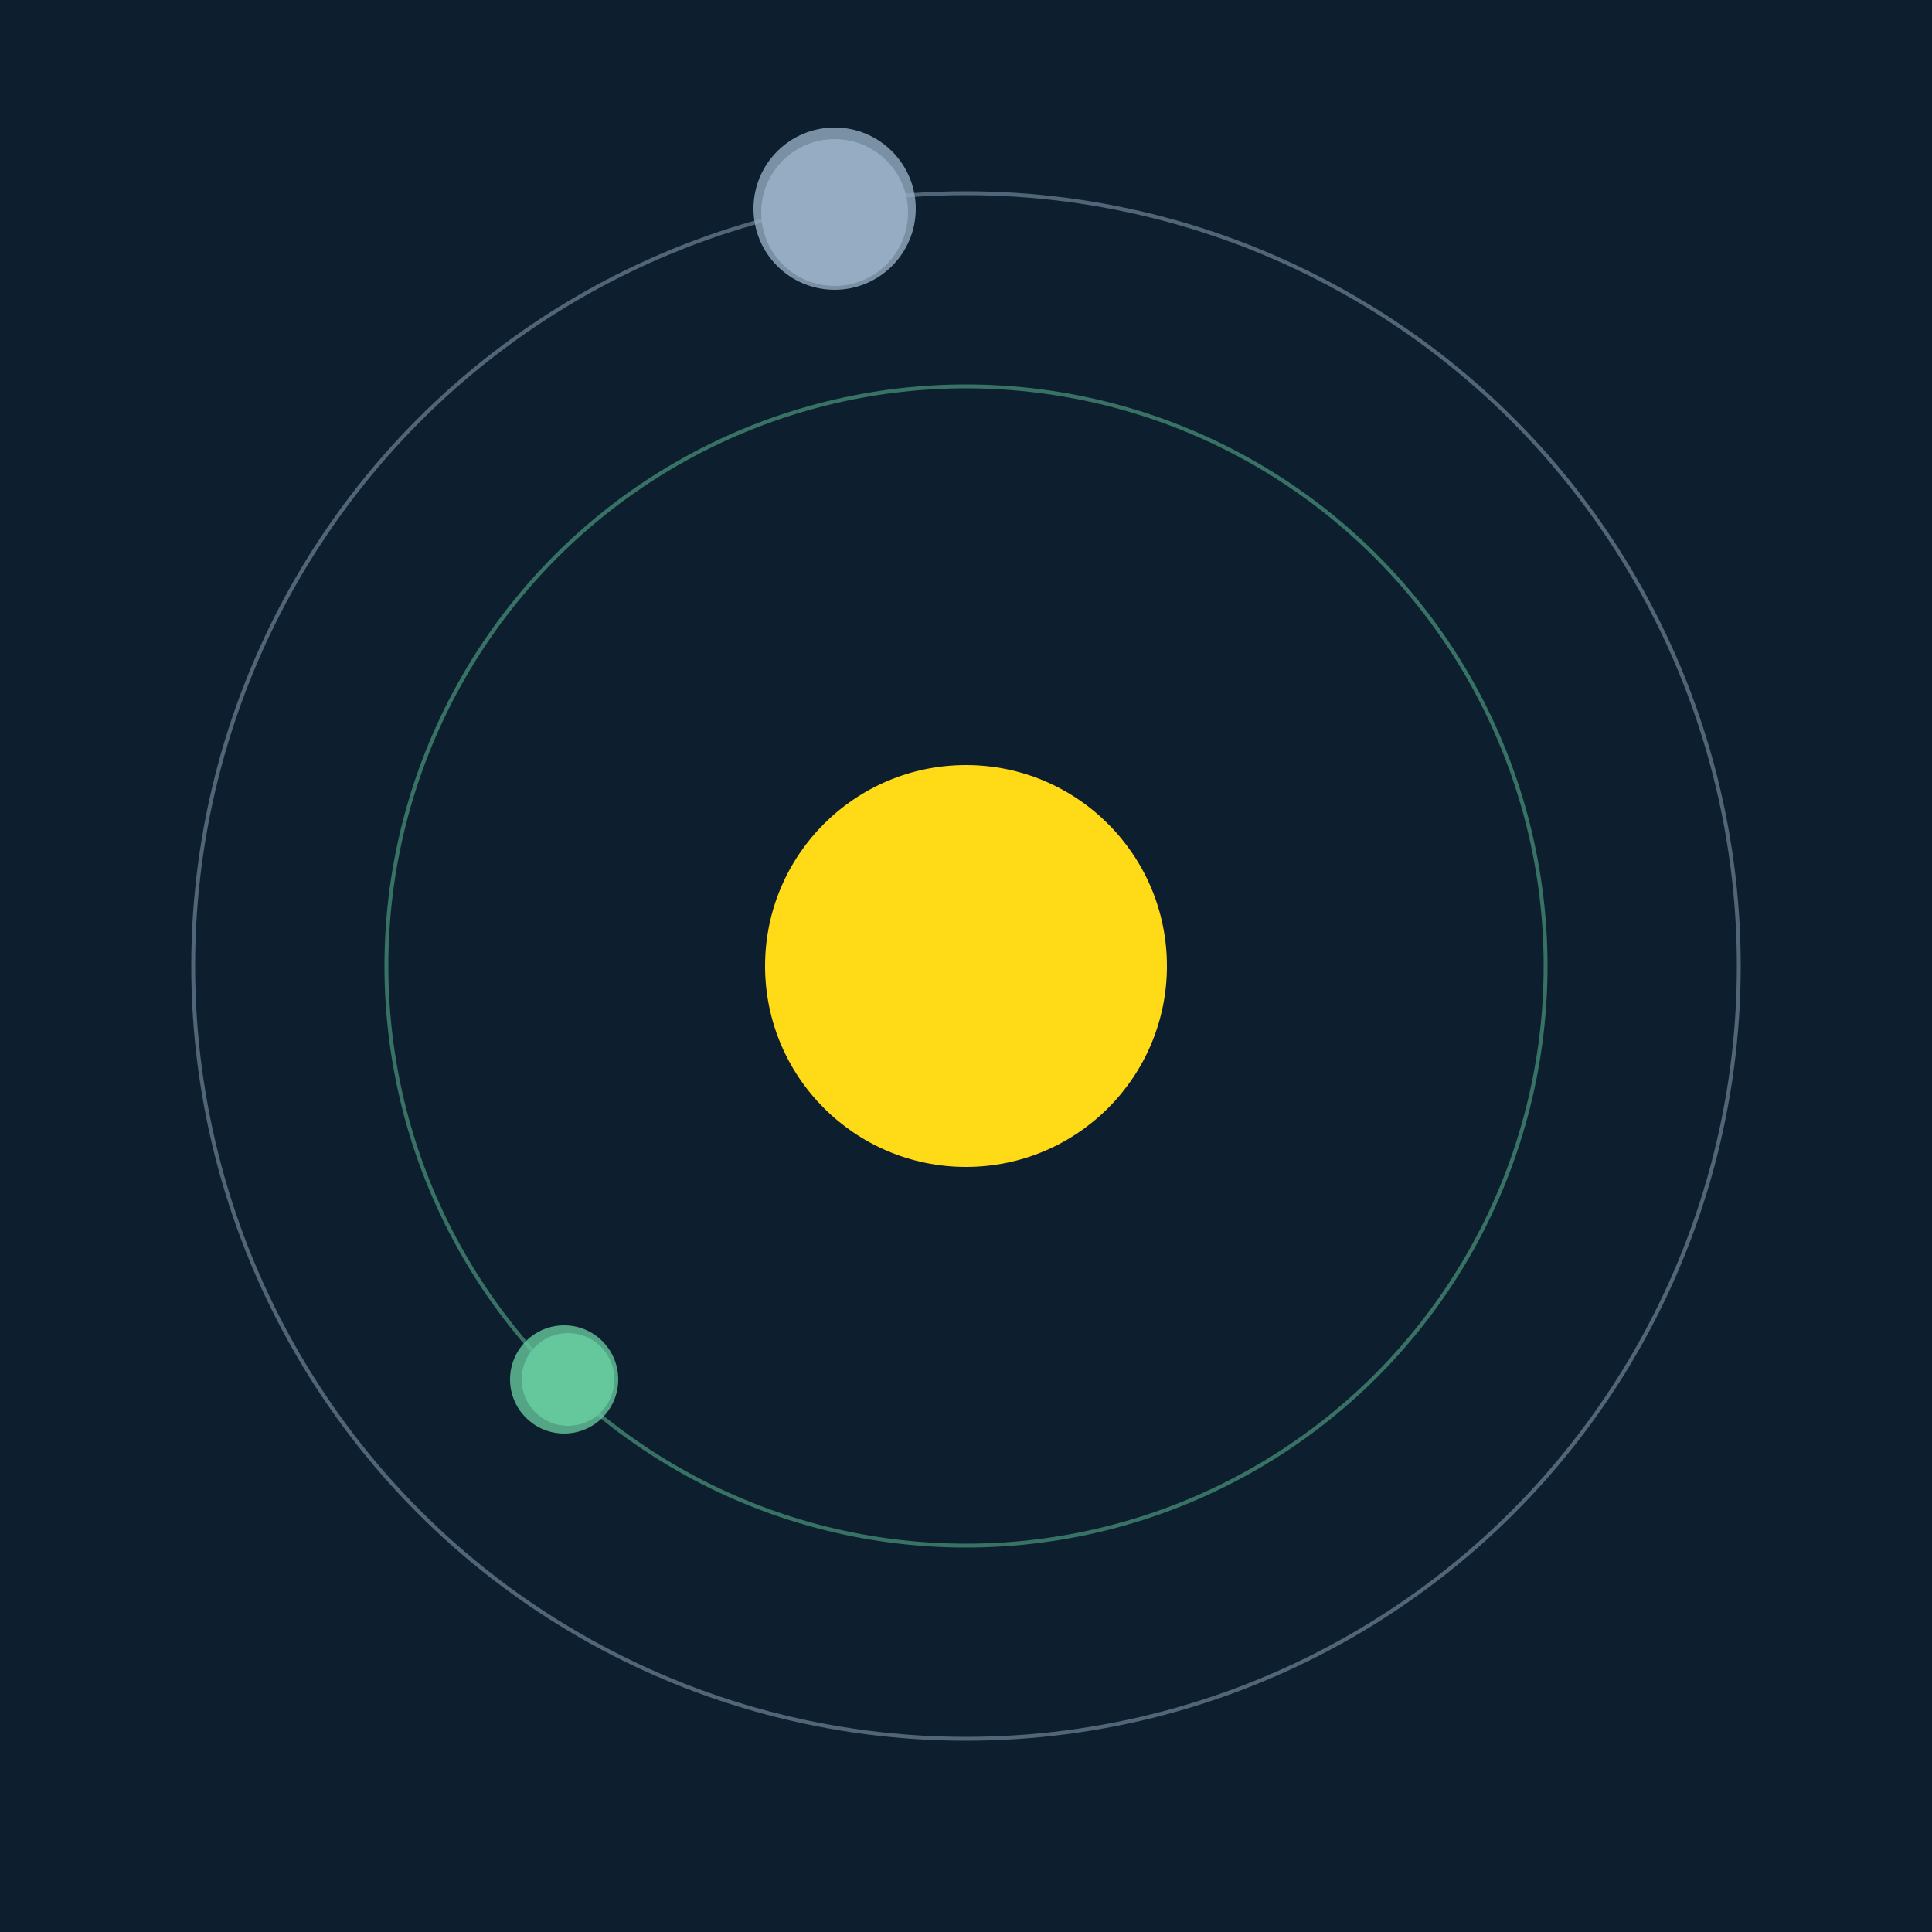
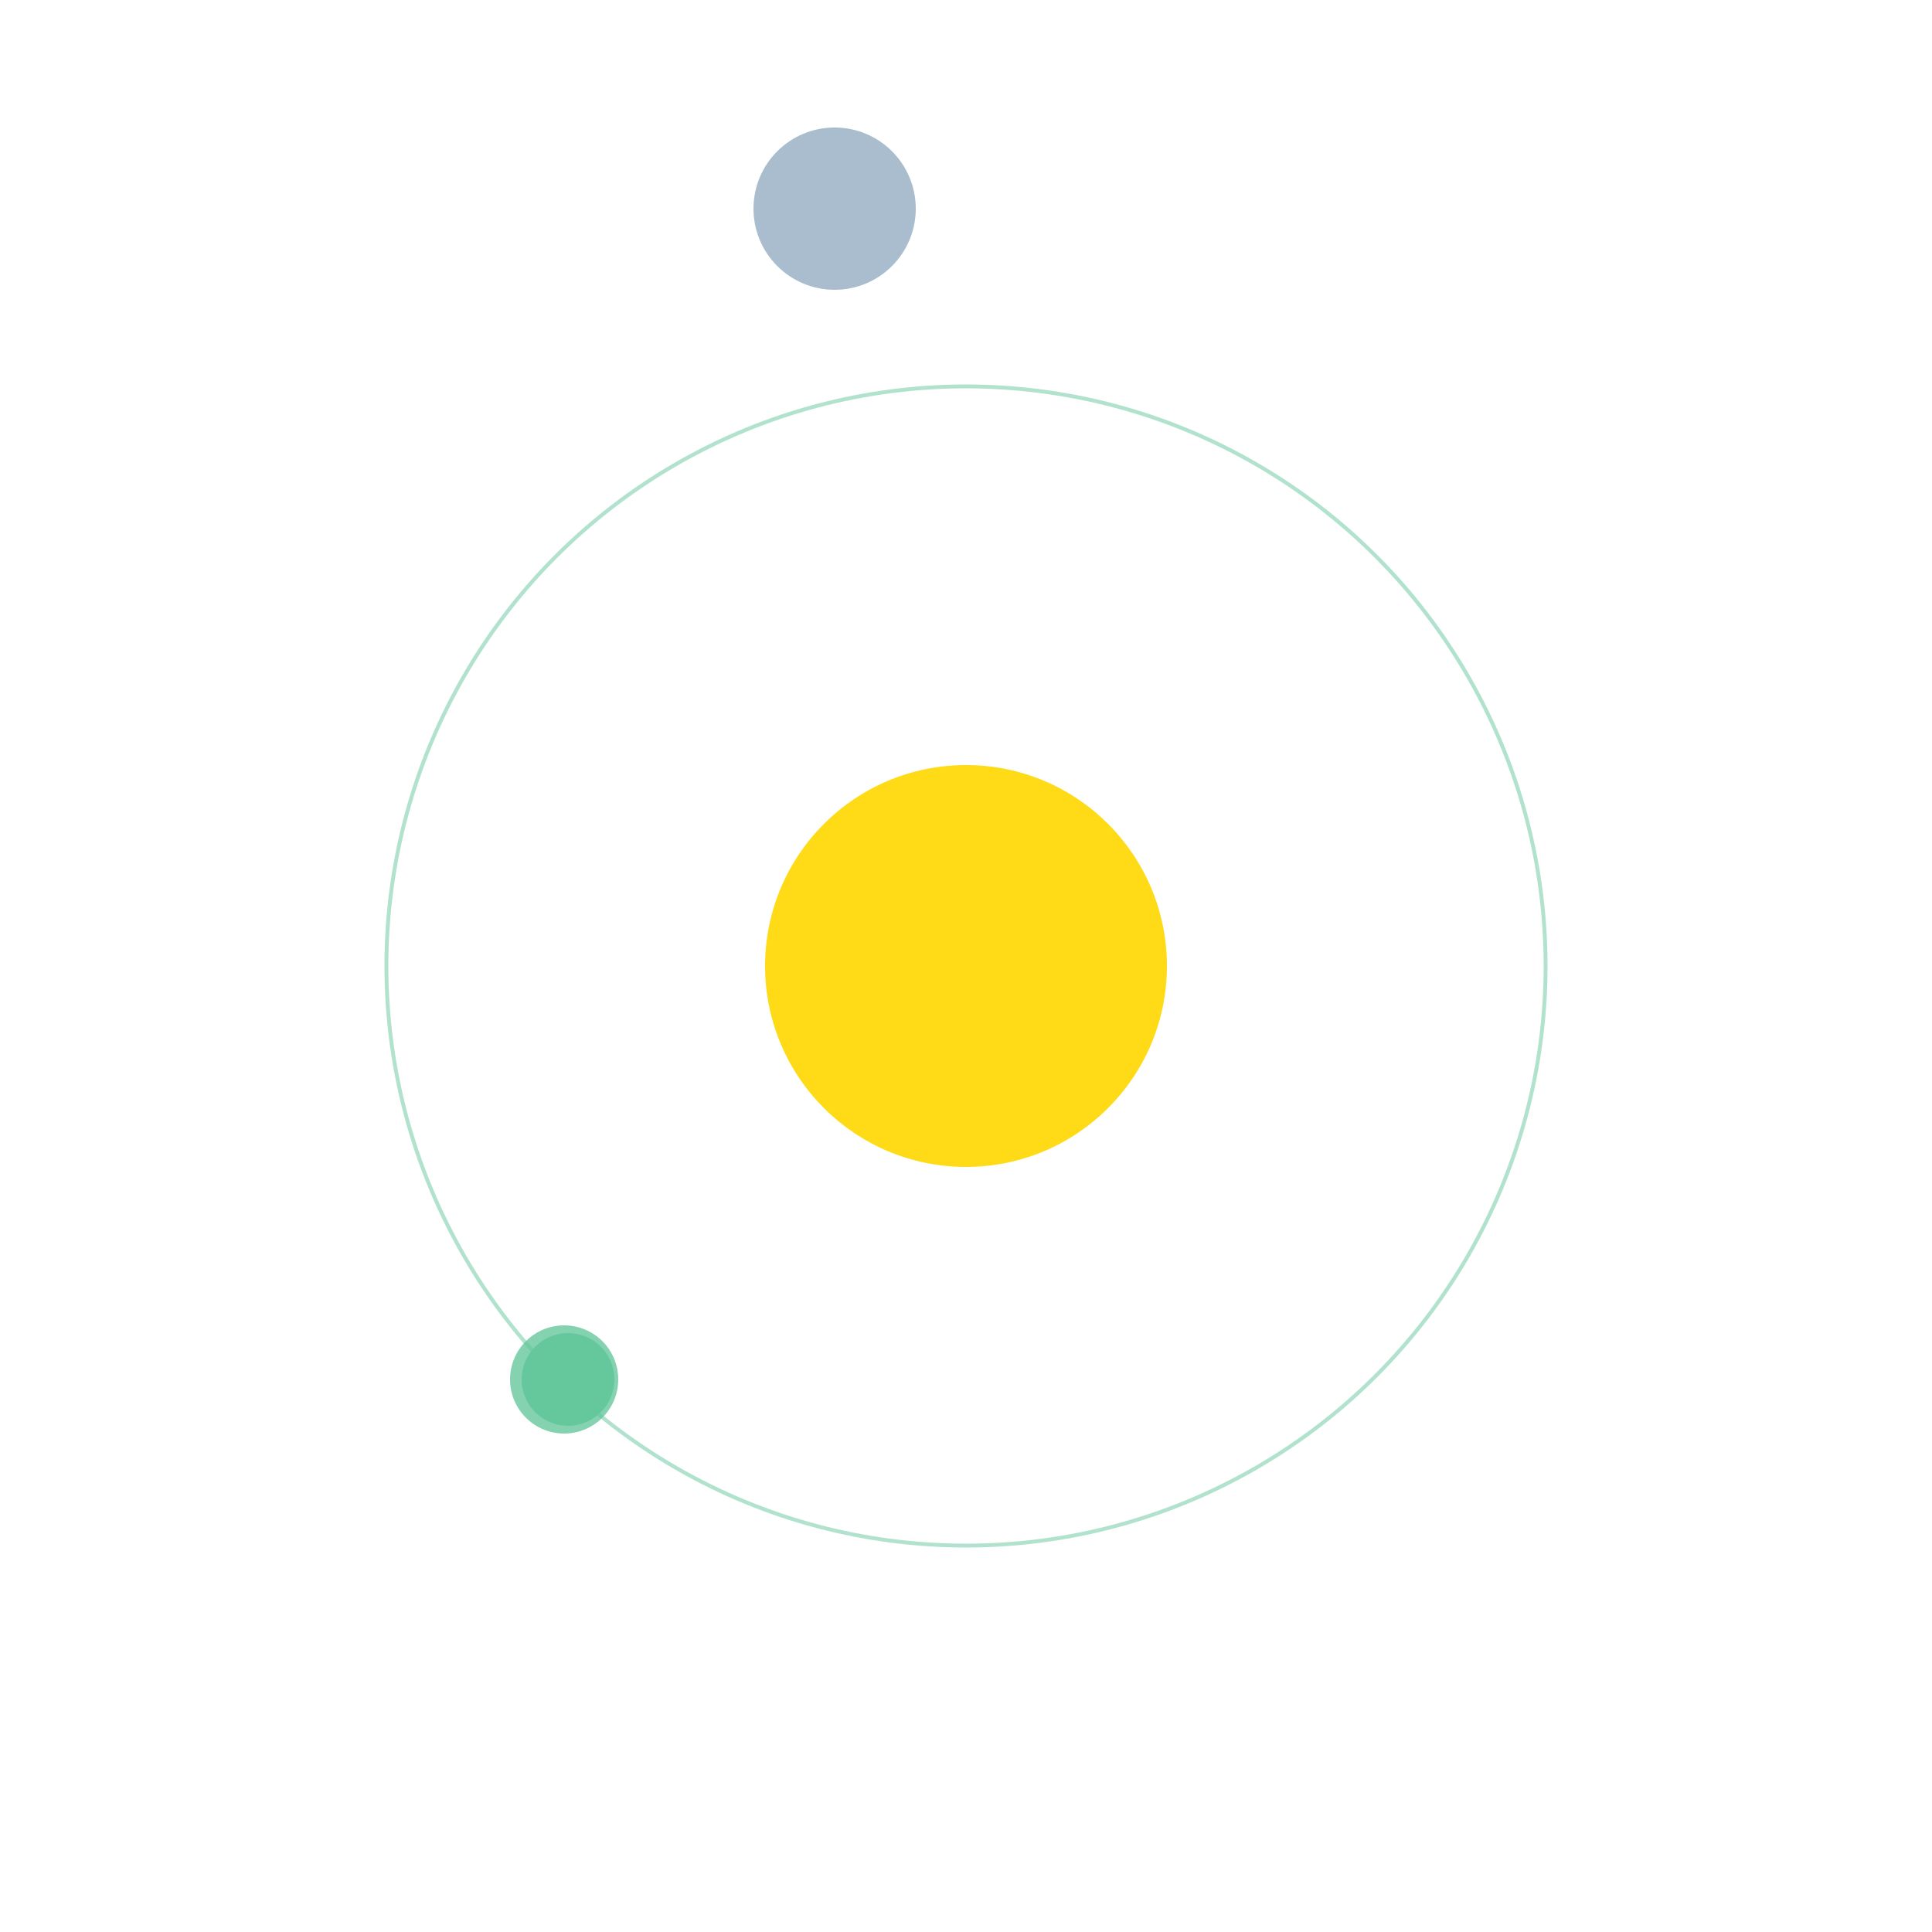
<svg xmlns="http://www.w3.org/2000/svg" width="500" height="500" viewBox="0 0 500 500">
-   <rect width="500" height="500" fill="#0D1F2F" />
  <circle cx="250" cy="250" r="52" fill="#FFDA17" />
  <circle cx="250" cy="250" r="150" fill="none" stroke="rgba(101,199,156,0.5)" />
  <g>
    <circle cx="147" cy="357" r="12" fill="rgb(101,199,156)" />
    <circle cx="146" cy="357" r="14" fill-opacity="0.8" fill="rgb(101,199,156)" />
    <animateTransform attributeName="transform" type="rotate" from="0 250 250" to="360 250 250" dur="13s" repeatCount="indefinite" />
  </g>
-   <circle cx="250" cy="250" r="200" fill="none" stroke="rgba(149,172,193,0.5)" />
  <g>
-     <circle cx="216" cy="55" r="19" fill="rgb(149,172,193)" />
    <circle cx="216" cy="54" r="21" fill-opacity="0.8" fill="rgb(149,172,193)" />
    <animateTransform attributeName="transform" type="rotate" from="0 250 250" to="360 250 250" dur="9s" repeatCount="indefinite" />
  </g>
</svg>